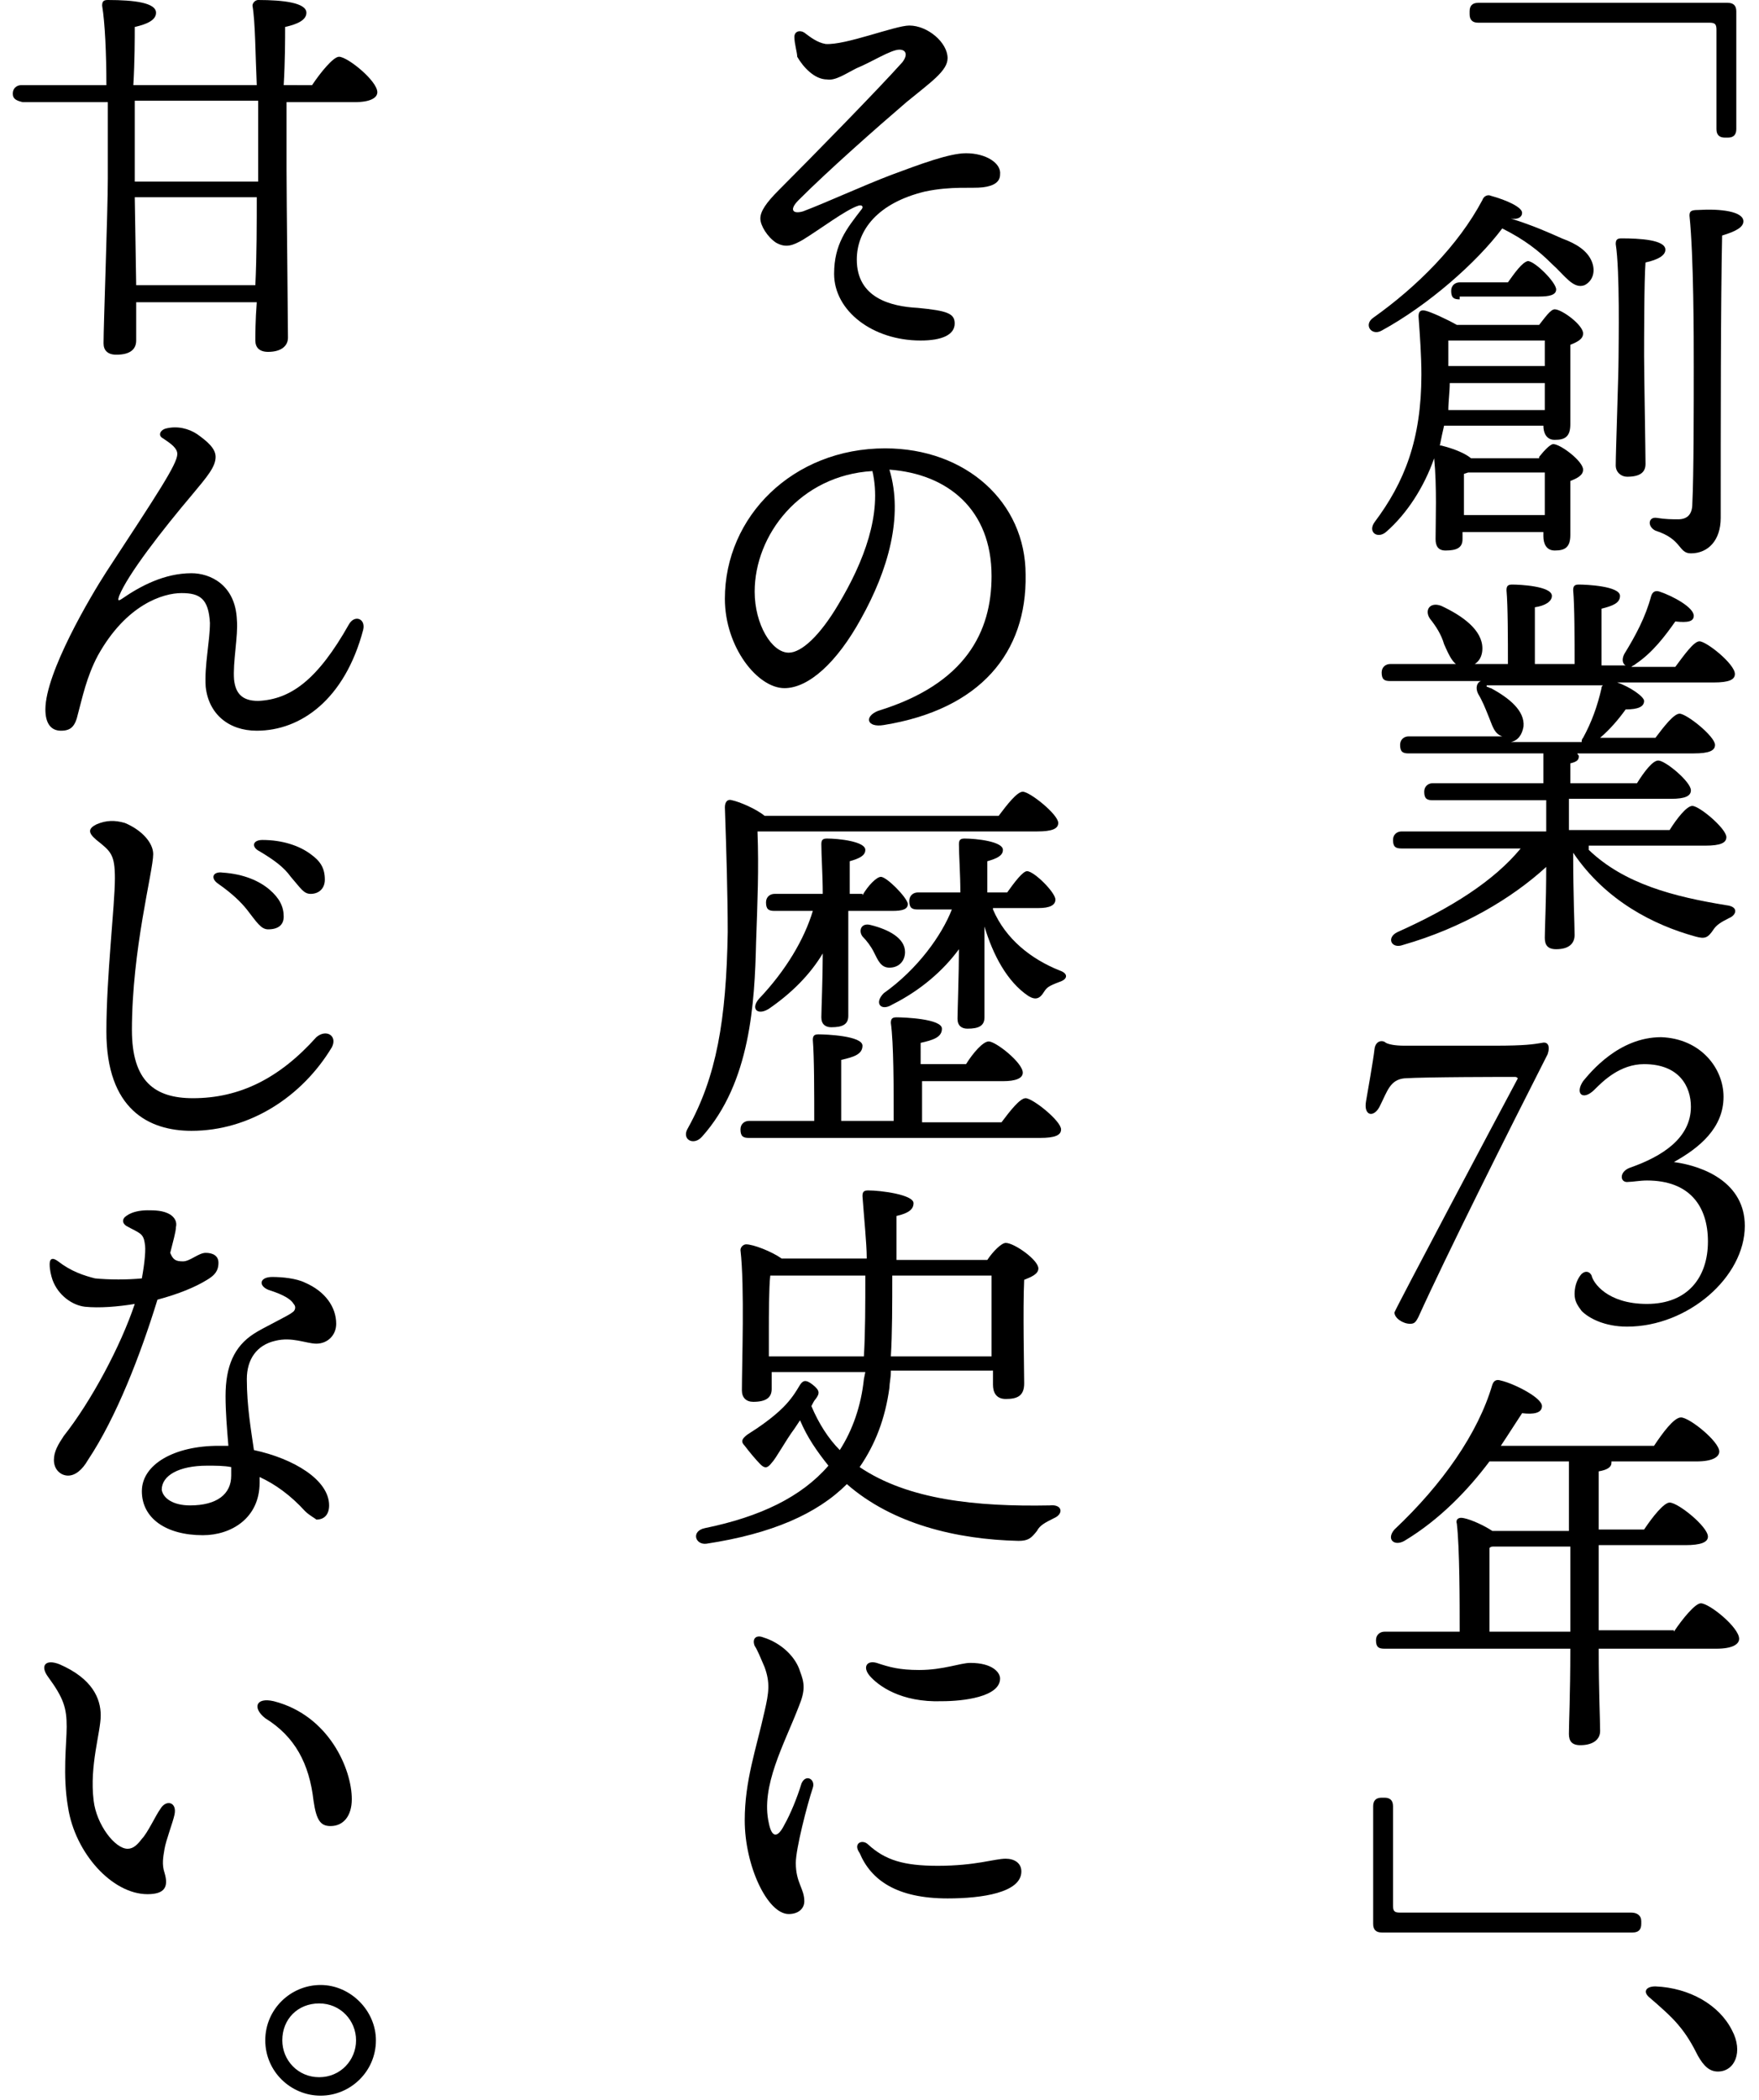
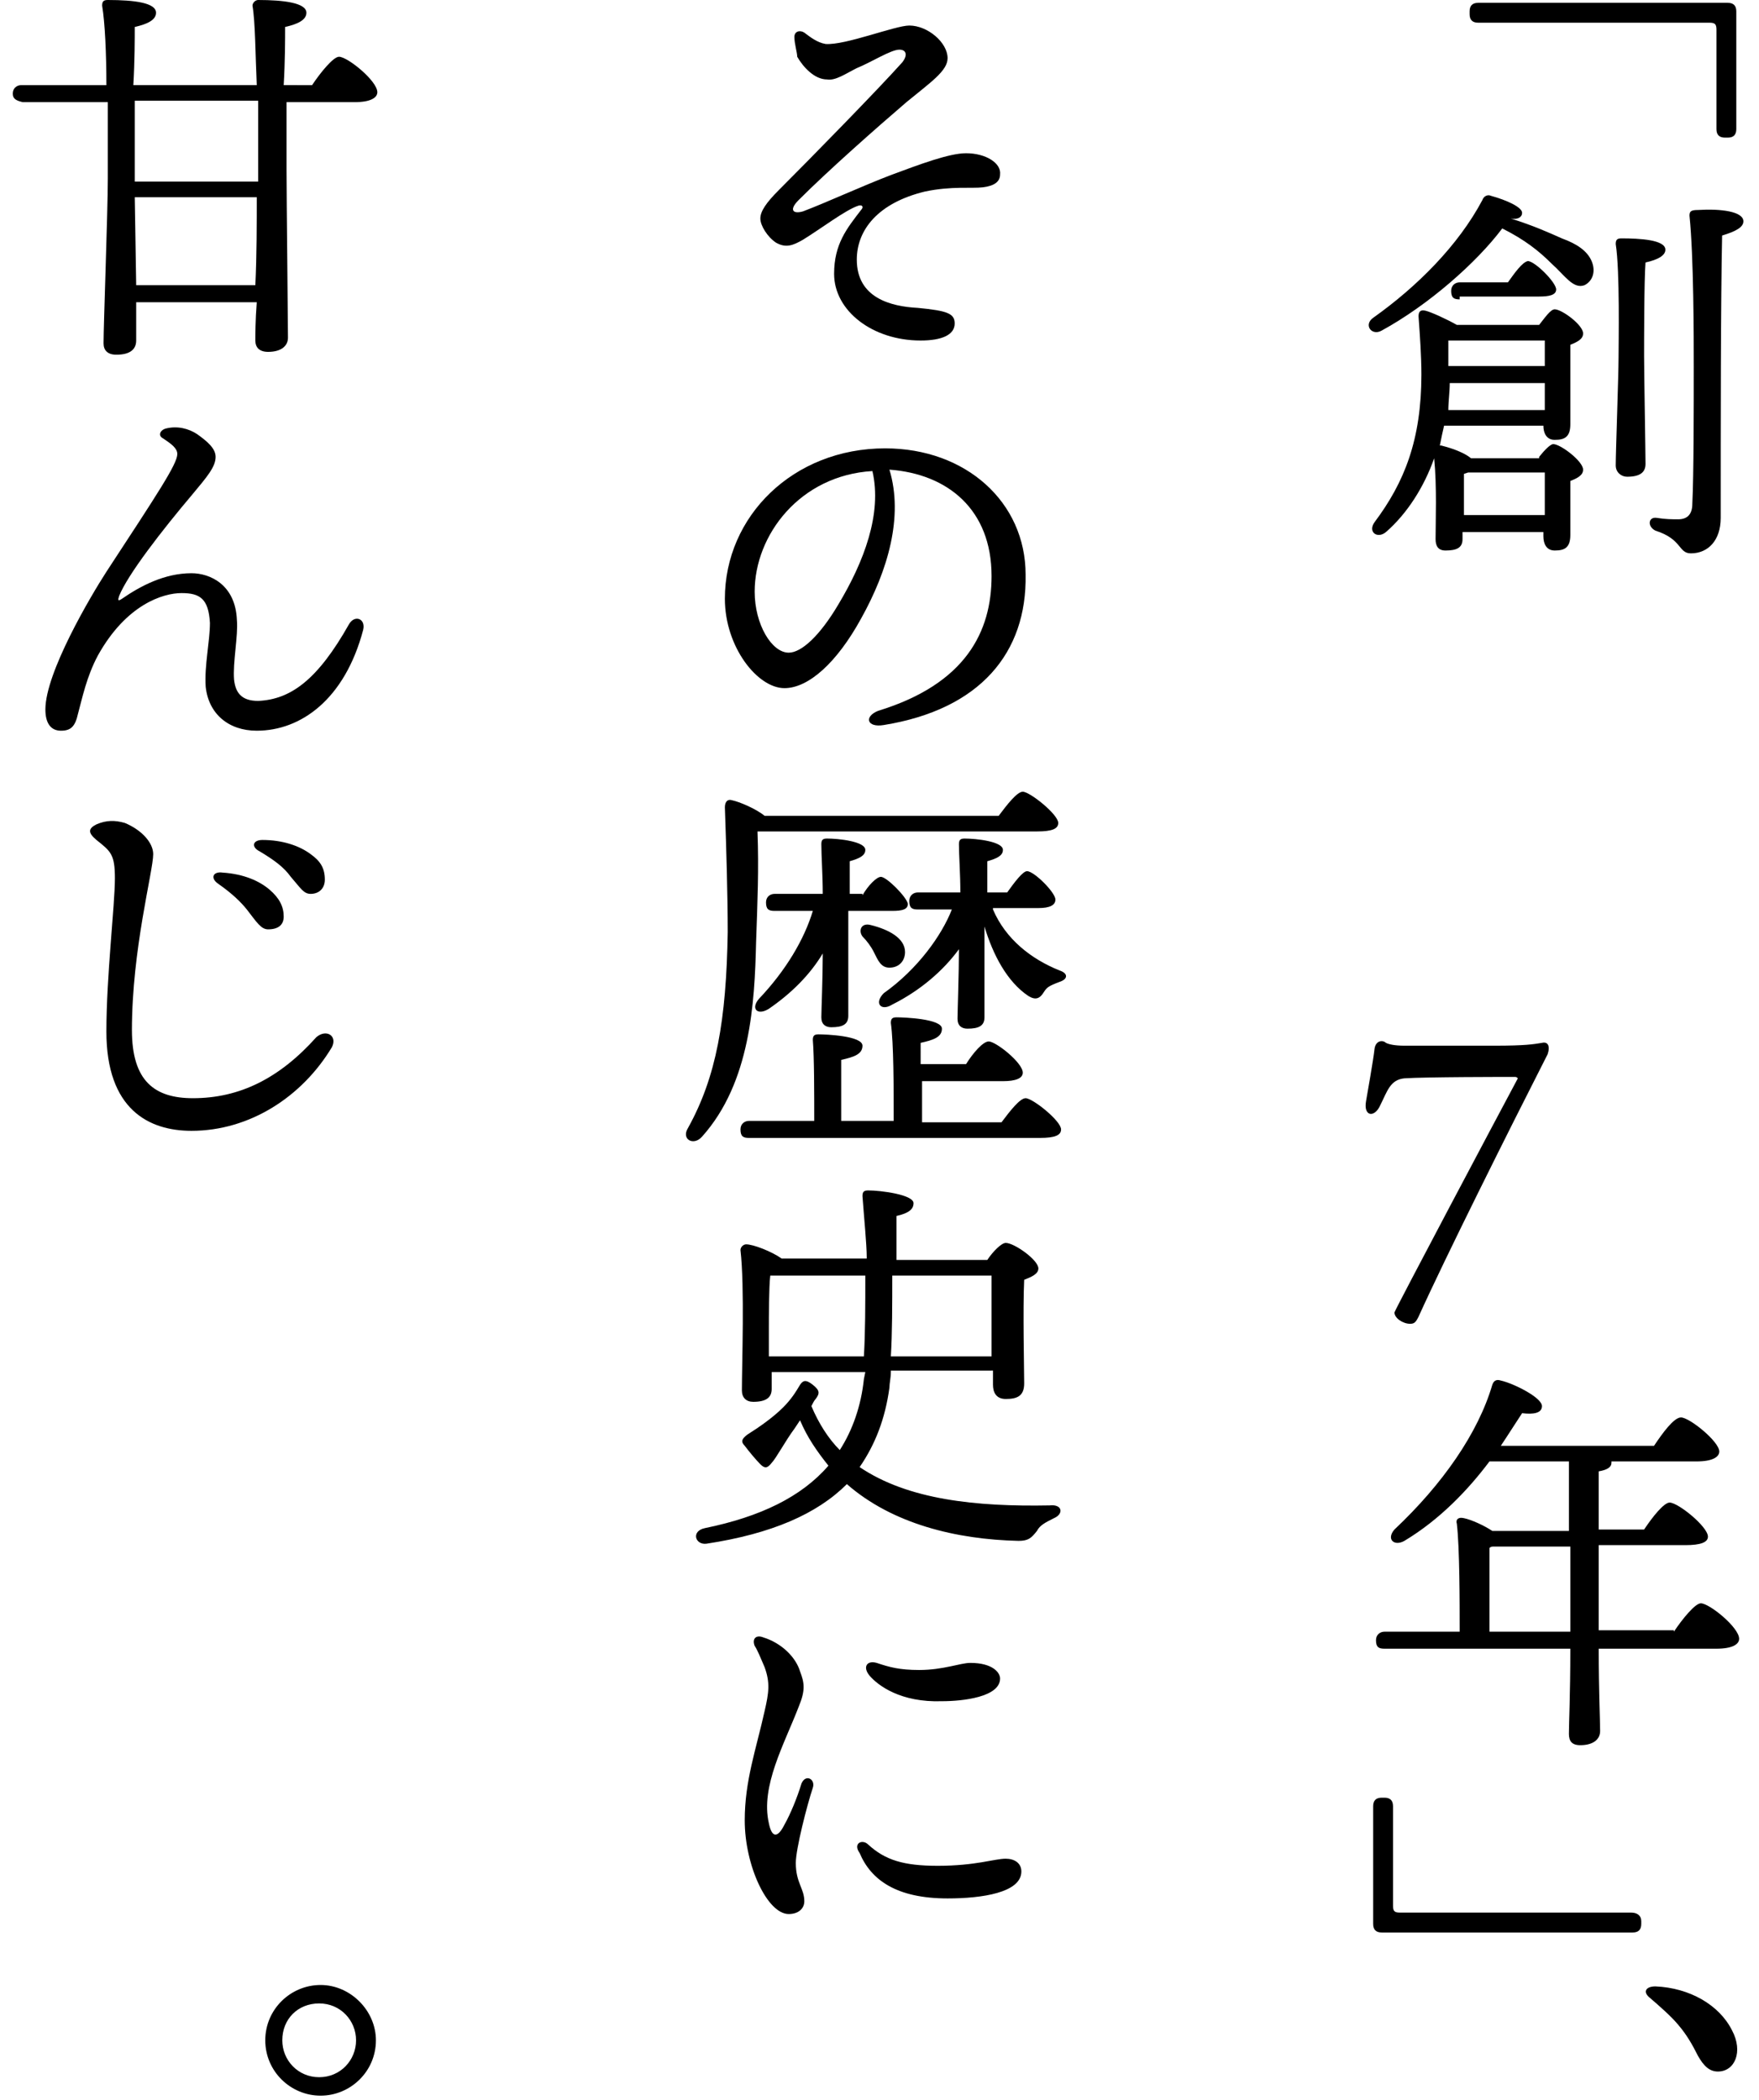
<svg xmlns="http://www.w3.org/2000/svg" version="1.1" id="レイヤー_1" x="0px" y="0px" viewBox="0 0 124 148" style="enable-background:new 0 0 124 148;" xml:space="preserve">
  <g>
    <g>
      <path d="M103.6,1V0.8c0-0.4,0.2-0.6,0.6-0.6h17.6c0.4,0,0.6,0.2,0.6,0.6v8.3c0,0.4-0.2,0.6-0.6,0.6h-0.2c-0.4,0-0.6-0.2-0.6-0.6    v-7c0-0.4-0.1-0.5-0.5-0.5h-16.3C103.8,1.6,103.6,1.4,103.6,1z" />
      <path d="M112.2,18.4c0.3,0.7,0.1,1.4-0.5,1.7c-0.8,0.3-1.4-0.7-2.3-1.5c-0.9-0.9-1.9-1.7-3.5-2.5c-1.8,2.4-5.2,5.4-8.5,7.2    c-0.7,0.4-1.3-0.4-0.6-0.9c3.1-2.2,6-5.1,7.7-8.3c0.1-0.3,0.4-0.4,0.6-0.3c1.1,0.3,2.2,0.8,2.2,1.2c0,0.3-0.3,0.5-0.8,0.4    c1.6,0.5,2.7,1,3.6,1.4C111.2,17.2,111.9,17.7,112.2,18.4z M108.5,32.2c0.4-0.5,0.8-0.9,1-0.9c0.5,0,2.1,1.2,2.1,1.8    c0,0.4-0.4,0.6-0.9,0.8c0,1.1,0,3.2,0,3.8c0,0.9-0.4,1.1-1.1,1.1c-0.6,0-0.8-0.5-0.8-1v-0.3h-5.7v0.5c0,0.6-0.4,0.8-1.2,0.8    c-0.5,0-0.7-0.3-0.7-0.8c0-1.3,0.1-3.7-0.1-5.7c-0.7,2-1.9,3.9-3.4,5.2c-0.6,0.5-1.3,0-0.8-0.7c2.1-2.8,3.3-5.8,3.3-10.4    c0-1.3-0.1-2.7-0.2-4.1c0-0.3,0.1-0.5,0.5-0.4c0.4,0.1,1.5,0.6,2.2,1h5.8c0.4-0.5,0.8-1.1,1.1-1.1c0.5,0,2,1.1,2,1.7    c0,0.4-0.4,0.6-0.9,0.8c0,1.5,0,4.8,0,5.6c0,0.9-0.4,1.1-1.1,1.1c-0.6,0-0.8-0.5-0.8-1v0h-7c-0.1,0.4-0.2,0.9-0.3,1.4h0.1    c0.4,0.1,1.5,0.4,2.1,0.9H108.5z M108.9,28.9l0-1.9h-6.7c0,0.6-0.1,1.3-0.1,1.9H108.9z M102.1,24v1.8h6.8c0-0.7,0-1.3,0-1.8H102.1    z M102.9,21.1c-0.4,0-0.6-0.1-0.6-0.6c0-0.4,0.3-0.6,0.6-0.6h3.4c0.5-0.7,1-1.4,1.4-1.5c0.5,0,2,1.5,2,2c0,0.4-0.5,0.5-1.2,0.5    H102.9z M108.9,36.3c0-1,0-2.2,0-3h-5.4l-0.3,0.1c0,0.4,0,1.6,0,2.1v0.8H108.9z M115.9,25.1c0,1.2,0.1,6.8,0.1,7.6    c0,0.6-0.4,0.9-1.3,0.9c-0.4,0-0.8-0.3-0.8-0.8c0-0.9,0.2-6.4,0.2-7.6c0-1,0.1-6.1-0.2-8c0-0.3,0.1-0.4,0.4-0.4    c1.3,0,3.1,0.1,3.1,0.8c0,0.4-0.5,0.7-1.4,0.9C115.9,19.7,115.9,24.2,115.9,25.1z M122.9,15.6c0,0.4-0.5,0.7-1.5,1    c-0.1,4.7-0.1,13.4-0.1,19.9c0,1.6-0.9,2.5-2.1,2.5c-0.9,0-0.6-1-2.5-1.6c-0.6-0.3-0.5-1,0.1-0.9c0.6,0.1,1.1,0.1,1.5,0.1    c0.6,0,1-0.3,1-1.1c0.1-2,0.1-6.8,0.1-9.7c0-2,0-7.7-0.3-10.6c0-0.3,0.1-0.4,0.6-0.4C121.3,14.7,122.9,14.9,122.9,15.6z" />
-       <path d="M112,59.9c2.5,2.4,6,3.3,9.7,3.9c0.9,0.1,0.7,0.7,0.2,0.9c-0.6,0.3-0.9,0.5-1.1,0.8c-0.4,0.6-0.6,0.7-1.3,0.5    c-2.9-0.8-6.3-2.5-8.6-5.9c0,3.1,0.1,5,0.1,5.8c0,0.6-0.4,1-1.3,1c-0.6,0-0.8-0.3-0.8-0.8c0-0.8,0.1-2.4,0.1-5    c-2.4,2.2-5.9,4.3-10.1,5.5c-0.8,0.3-1.2-0.5-0.4-0.9c3.8-1.7,6.8-3.6,8.7-5.9h-8.4c-0.4,0-0.6-0.1-0.6-0.6c0-0.4,0.3-0.6,0.6-0.6    h10.2v-2.2H101c-0.4,0-0.6-0.1-0.6-0.6c0-0.4,0.3-0.6,0.6-0.6h7.8v-2.1h-9.5c-0.4,0-0.6-0.1-0.6-0.6c0-0.4,0.3-0.6,0.6-0.6h6.6    c-0.6-0.2-0.7-0.8-1-1.5c-0.2-0.5-0.4-1-0.7-1.5c-0.2-0.4-0.1-0.8,0.2-0.9H98c-0.4,0-0.6-0.1-0.6-0.6c0-0.4,0.3-0.6,0.6-0.6h8.3    c0-1.7,0-4.1-0.1-5.2c0-0.3,0.1-0.4,0.4-0.4c0.5,0,2.8,0.1,2.8,0.8c0,0.4-0.5,0.7-1.2,0.8v4h2.8c0-1.7,0-4.1-0.1-5.2    c0-0.3,0.1-0.4,0.4-0.4c0.5,0,2.9,0.1,2.9,0.8c0,0.5-0.5,0.7-1.3,0.9v4h1.7c-0.2-0.1-0.3-0.4-0.1-0.8c0.8-1.3,1.5-2.6,1.9-4.1    c0.1-0.3,0.3-0.4,0.6-0.3c0.9,0.3,2.4,1.1,2.4,1.7c0,0.4-0.4,0.5-1.3,0.4c-0.7,1-1.6,2.2-2.8,3c-0.1,0.1-0.2,0.1-0.3,0.2h3.1    c0.6-0.8,1.3-1.8,1.7-1.8c0.5,0,2.5,1.6,2.5,2.3c0,0.4-0.4,0.6-1.5,0.6H114c0.9,0.3,1.9,1,1.9,1.3c0,0.4-0.4,0.6-1.3,0.6    c-0.5,0.7-1.1,1.4-1.8,2h3.9c0.6-0.8,1.3-1.7,1.7-1.7c0.5,0,2.5,1.6,2.5,2.2c0,0.4-0.4,0.6-1.5,0.6h-8.2c0,0.1,0.1,0.1,0.1,0.2    c0,0.3-0.2,0.4-0.6,0.5v1.4h4.7c0.5-0.8,1.1-1.6,1.5-1.6c0.5,0,2.3,1.5,2.3,2.1c0,0.4-0.4,0.6-1.4,0.6h-7.2v2.2h7.1    c0.5-0.8,1.2-1.7,1.6-1.7c0.5,0,2.4,1.6,2.4,2.2c0,0.4-0.4,0.6-1.5,0.6H112z M100.8,43.6c-0.4-0.6,0-1.2,0.8-0.9    c1.5,0.7,2.9,1.7,2.9,3c0,0.8-0.5,1.3-1.3,1.3c-0.7,0-1-0.7-1.4-1.6C101.6,44.7,101.2,44.1,100.8,43.6z M104.8,48.4    c0.1,0,0.2,0.1,0.3,0.1c1.3,0.7,2.4,1.6,2.3,2.7c-0.1,0.6-0.4,1-0.9,1.1h5c0-0.1,0-0.2,0.1-0.3c0.6-1.1,1-2.2,1.3-3.5    c0-0.1,0-0.1,0.1-0.2H104.8z" />
      <path d="M107,76c-0.1-0.1-0.1-0.1-0.3-0.1c-0.5,0-6.2,0-7.7,0.1c-1,0.1-1.2,0.9-1.7,1.9c-0.4,0.9-1.2,0.8-1-0.3    c0.1-0.6,0.5-2.8,0.6-3.7c0.1-0.6,0.6-0.6,0.8-0.4c0.2,0.1,0.6,0.2,1.3,0.2h6.4c2.1,0,2.7-0.1,3.3-0.2c0.4-0.1,0.6,0.2,0.4,0.8    c-2.8,5.5-7.2,14.3-9.1,18.5c-0.2,0.4-0.3,0.5-0.6,0.5c-0.5,0-1.1-0.4-1.1-0.8C98.5,92,105.5,78.8,107,76z" />
-       <path d="M121.5,77.3c0,2.2-1.7,3.6-3.5,4.6c2.2,0.3,5,1.5,5,4.5c0,3.6-4,7.1-8.3,7.1c-1.6,0-2.7-0.6-3.2-1.1    c-0.3-0.4-0.5-0.7-0.5-1.2c0-0.4,0.1-0.9,0.4-1.3c0.2-0.3,0.6-0.4,0.8,0c0.1,0.5,1.1,2,3.9,2c2.9,0,4.3-1.9,4.3-4.4    s-1.3-4.3-4.3-4.3c-0.5,0-1,0.1-1.3,0.1c-0.6,0.1-0.7-0.7,0.1-1c2.3-0.8,4.3-2.1,4.3-4.3c0-1.4-0.8-3-3.3-3    c-1.7,0-2.9,1.2-3.5,1.8c-0.8,0.8-1.4,0.3-0.8-0.6c0.5-0.6,2.5-3.1,5.5-3.1C119.9,73.2,121.5,75.3,121.5,77.3z" />
      <path d="M118,115c0.6-0.9,1.5-2,1.9-2c0.6,0,2.7,1.7,2.7,2.5c0,0.4-0.5,0.7-1.6,0.7h-8.3c0,3.1,0.1,5,0.1,5.8c0,0.6-0.5,1-1.4,1    c-0.6,0-0.8-0.3-0.8-0.8c0-0.8,0.1-2.7,0.1-6H97.6c-0.4,0-0.6-0.1-0.6-0.6c0-0.4,0.3-0.6,0.6-0.6h5.3c0-2,0-5.9-0.2-7.6    c-0.1-0.3,0.1-0.5,0.5-0.4c0.5,0.1,1.4,0.5,2,0.9h5.4v-4.9H105c-1.5,2-3.5,4.1-6,5.6c-0.7,0.4-1.3-0.1-0.7-0.8    c3.4-3.2,5.9-6.8,6.9-10.2c0.1-0.3,0.3-0.4,0.6-0.3c0.9,0.2,2.9,1.2,2.9,1.8c0,0.5-0.6,0.6-1.4,0.5c-0.4,0.6-0.9,1.4-1.5,2.3h10.8    c0.6-0.9,1.4-2,1.9-2c0.6,0,2.7,1.7,2.7,2.4c0,0.4-0.5,0.7-1.6,0.7h-6c0,0.1,0,0.1,0,0.1c0,0.3-0.3,0.5-0.9,0.6v4.1h3.2    c0.6-0.9,1.4-1.9,1.8-1.9c0.6,0,2.7,1.7,2.7,2.4c0,0.4-0.5,0.6-1.6,0.6h-6.1v3.1c0,1,0,2,0,2.9H118z M110.7,115c0-0.9,0-1.8,0-2.9    v-3.1h-5.4c-0.1,0-0.2,0-0.3,0.1l0,5.9H110.7z" />
      <path d="M115.7,135.4v0.2c0,0.4-0.2,0.6-0.6,0.6H97.4c-0.4,0-0.6-0.2-0.6-0.6v-8.3c0-0.4,0.2-0.6,0.6-0.6h0.2    c0.4,0,0.6,0.2,0.6,0.6v7c0,0.4,0.1,0.5,0.5,0.5h16.3C115.4,134.8,115.7,135,115.7,135.4z" />
      <path d="M122.1,143.1c0.8,1.5,0.2,2.9-1,2.9c-0.6,0-1-0.4-1.4-1.1c-0.4-0.8-0.8-1.5-1.4-2.2c-0.5-0.6-1.3-1.3-2-1.9    c-0.5-0.4-0.3-0.8,0.4-0.8C119.1,140.1,121.2,141.3,122.1,143.1z" />
      <path d="M56.7,2.3c0.4,0.3,0.9,0.7,1.5,0.8c1.4,0.1,4.9-1.3,5.9-1.3c1.3,0,2.7,1.2,2.7,2.3c0,0.9-1.2,1.7-2.9,3.1    c-2.1,1.8-5.5,4.8-7.6,6.9c-0.7,0.7-0.4,1,0.3,0.8c1.6-0.6,4.2-1.8,6.3-2.6c1.9-0.7,4-1.5,5.2-1.5c1.4,0,2.5,0.7,2.4,1.5    c0,0.5-0.4,0.8-1.2,0.9c-0.8,0.1-2.2-0.1-4.1,0.3c-3.3,0.8-4.8,2.7-4.8,4.8c0,2.7,2.4,3.3,4.3,3.4c2.1,0.2,2.6,0.4,2.6,1.1    c0,0.8-0.9,1.2-2.4,1.2c-3.4,0-6.1-2.1-6.1-4.7c0-2.1,0.9-3.2,1.9-4.5c0.2-0.2,0.1-0.4-0.2-0.3c-0.9,0.3-2.6,1.6-3.9,2.4    c-0.7,0.4-1.2,0.6-1.9,0.2c-0.6-0.4-1.1-1.2-1.1-1.7c0-0.5,0.4-1.1,1.3-2c2.3-2.3,7-7.1,8.7-9c0.4-0.5,0.3-0.9-0.2-0.9    c-0.6,0-2,0.9-3,1.3c-0.8,0.4-1.5,0.9-2.1,0.8c-0.9,0-1.7-0.9-2.1-1.6C56.2,3.7,56,3.1,56,2.6C56,2.2,56.4,2.1,56.7,2.3L56.7,2.3z    " />
      <path d="M62.3,51.1c-1.2,0.2-1.4-0.6-0.4-1c6.2-1.9,8-5.6,8-9.5c0-4.7-3.1-7.2-7.2-7.5c1,3.3-0.1,7.1-2,10.5    c-1.7,3.1-3.7,4.9-5.4,4.9c-1.9,0-4.2-2.9-4.2-6.3c0-5.8,4.8-10.6,11.3-10.6c5.7,0,9.9,3.8,9.9,8.9C72.4,46,69.1,50,62.3,51.1    L62.3,51.1z M55.6,46c0.9,0,2.2-1.2,3.5-3.4c1.8-3,3.1-6.4,2.4-9.4c-5.1,0.3-8.3,4.5-8.3,8.5C53.2,44,54.4,46,55.6,46z" />
      <path d="M53.4,58.6c0.1,2.7,0,4.9-0.1,7.8c-0.1,4.3-0.4,9.9-3.8,13.7c-0.6,0.7-1.5,0.2-1-0.6c2-3.6,2.7-7.6,2.8-13.8    c0-2.6-0.1-5.9-0.2-8.8c0-0.4,0.2-0.6,0.5-0.5c0.5,0.1,1.7,0.6,2.3,1.1h16.5c0.6-0.8,1.3-1.7,1.7-1.7c0.5,0,2.5,1.6,2.5,2.2    c0,0.4-0.4,0.6-1.5,0.6H53.4z M70.6,79.1c0.6-0.8,1.3-1.7,1.7-1.7c0.5,0,2.5,1.6,2.5,2.2c0,0.4-0.4,0.6-1.5,0.6H52.8    c-0.4,0-0.6-0.1-0.6-0.6c0-0.4,0.3-0.6,0.6-0.6h4.6c0-1.9,0-4.5-0.1-5.7c0-0.3,0.1-0.4,0.4-0.4c0.5,0,3.1,0.1,3.1,0.8    c0,0.6-0.6,0.8-1.5,1v4.3h3.7c0-2.3,0-5.5-0.2-6.9c0-0.3,0.1-0.4,0.4-0.4c0.5,0,3.2,0.1,3.2,0.8c0,0.6-0.6,0.8-1.5,1V75h3.2    c0.5-0.8,1.2-1.6,1.6-1.6c0.5,0,2.4,1.5,2.4,2.2c0,0.4-0.5,0.6-1.4,0.6h-5.7v2.9H70.6z M60.8,63.1c0.4-0.7,1-1.3,1.3-1.3    c0.4,0,1.8,1.4,1.9,1.9c0,0.4-0.4,0.5-1.1,0.5h-3.1v1.7c0,0.8,0,5,0,5.7c0,0.6-0.4,0.8-1.2,0.8c-0.4,0-0.7-0.2-0.7-0.7    c0-0.4,0.1-2.8,0.1-4.5c-0.9,1.5-2.2,2.8-3.8,3.9c-0.8,0.5-1.3,0-0.7-0.7c1.9-2,3.2-4.2,3.8-6.2h-2.7c-0.4,0-0.6-0.1-0.6-0.6    c0-0.4,0.3-0.6,0.6-0.6h3.4c0-1.3-0.1-2.7-0.1-3.5c0-0.3,0.1-0.4,0.4-0.4c0.8,0,2.7,0.2,2.7,0.8c0,0.4-0.4,0.6-1.1,0.8    c0,0.4,0,1.3,0,2.3H60.8z M63.8,67.1c0,0.6-0.4,1.1-1.1,1.1c-0.6,0-0.8-0.5-1.1-1.1c-0.2-0.4-0.5-0.8-0.8-1.1    c-0.3-0.4-0.1-1,0.6-0.8C62.6,65.5,63.8,66.1,63.8,67.1z M70,64.1c0.9,2.1,2.7,3.5,4.7,4.3c0.6,0.2,0.6,0.6,0,0.8    c-0.8,0.3-0.9,0.4-1.1,0.7c-0.3,0.5-0.6,0.6-1.1,0.3c-1.5-1-2.5-2.9-3.1-4.9v0.7c0,0.8,0,5,0,5.7c0,0.6-0.4,0.8-1.2,0.8    c-0.4,0-0.7-0.2-0.7-0.7s0.1-3.2,0.1-4.9c-1.1,1.5-2.7,2.9-4.7,3.9c-0.8,0.5-1.3-0.1-0.6-0.8c2.4-1.7,4.1-4.1,4.8-5.9h-2.4    c-0.4,0-0.6-0.1-0.6-0.6c0-0.4,0.3-0.6,0.6-0.6h3c0-1.3-0.1-2.6-0.1-3.4c0-0.3,0.1-0.4,0.4-0.4c0.8,0,2.7,0.2,2.7,0.8    c0,0.4-0.4,0.6-1.1,0.8c0,0.4,0,1.3,0,2.2H71c0.5-0.7,1.1-1.5,1.4-1.5c0.5,0,2,1.5,2,2c0,0.4-0.4,0.6-1.2,0.6H70z" />
      <path d="M62.8,96.7c0,0.4-0.1,0.8-0.1,1.1c-0.3,2.2-1,4-2.1,5.6c3.4,2.3,8.2,2.8,13.4,2.7c0.9-0.1,1,0.6,0.3,0.9    c-0.6,0.3-1,0.5-1.2,0.9c-0.4,0.5-0.6,0.7-1.3,0.7c-4.4-0.1-8.9-1.2-12.1-4c-2.1,2.1-5.3,3.5-9.9,4.2c-0.8,0.1-1.1-0.9-0.1-1.1    c3.9-0.8,6.8-2.2,8.7-4.4c-0.8-1-1.5-2-2-3.2l-0.4,0.6c-0.6,0.8-1.3,2.1-1.6,2.4c-0.3,0.4-0.5,0.4-0.8,0.1    c-0.3-0.3-0.8-0.9-1.1-1.3c-0.3-0.3-0.2-0.5,0.2-0.8c0.8-0.5,1.8-1.2,2.5-1.9c0.6-0.6,0.9-1.1,1.2-1.6c0.2-0.3,0.4-0.4,0.9,0    c0.5,0.4,0.5,0.6,0.2,1c-0.1,0.1-0.2,0.3-0.3,0.5c0.5,1.2,1.2,2.3,2,3.1c0.9-1.4,1.5-3.1,1.7-5l0.1-0.5h-6.6v1.2    c0,0.6-0.4,0.9-1.3,0.9c-0.5,0-0.8-0.3-0.8-0.8c0-1.9,0.2-7.3-0.1-9.9c0-0.2,0.2-0.4,0.4-0.4c0.5,0,1.8,0.5,2.5,1h6v-0.1    c0-0.9-0.2-2.9-0.3-4.3c0-0.3,0.1-0.4,0.4-0.4c0.9,0,3.2,0.3,3.2,0.9c0,0.4-0.3,0.7-1.2,0.9c0,1,0,2,0,3.1h6.4    c0.4-0.6,1-1.2,1.3-1.2c0.6,0,2.3,1.2,2.3,1.8c0,0.4-0.5,0.6-1,0.8c-0.1,2.1,0,6.3,0,7.3c0,0.9-0.5,1.1-1.3,1.1    c-0.7,0-0.9-0.5-0.9-1v-1H62.8z M60.9,95.6c0.1-1.7,0.1-3.6,0.1-5.7h-6.5l-0.2,0c-0.1,0.8-0.1,3.1-0.1,3.6v2.1H60.9z M62.9,89.9    c0,2,0,4.1-0.1,5.7h7.1c0-1.8,0-4.5,0-5.7H62.9z" />
      <path d="M56.4,117.8c0.3,0.8,0.4,1.3-0.1,2.5c-1,2.6-2.7,5.6-2.1,8.2c0.2,1,0.6,1.1,1.1,0.1c0.4-0.7,0.9-1.9,1.2-2.9    c0.3-0.7,1-0.3,0.8,0.3c-0.4,1.2-1.2,4.3-1.2,5.3c0,1.4,0.6,1.8,0.6,2.7c0,0.5-0.4,0.9-1.1,0.9c-1.5,0-3.1-3.4-3.1-6.6    c0-2.8,0.8-5,1.4-7.7c0.3-1.3,0.4-2,0-3.1c-0.3-0.7-0.5-1.2-0.7-1.5c-0.2-0.5,0.1-0.8,0.6-0.6C55.1,115.8,56.1,116.8,56.4,117.8z     M61.2,130c1.2,1.1,2.5,1.5,4.9,1.5c2.7,0,4-0.5,4.8-0.5c0.6,0,1.1,0.3,1.1,0.9c0,1.5-2.8,1.9-5.2,1.9c-3.6,0-5.4-1.3-6.2-3.2    C60.1,129.9,60.8,129.6,61.2,130L61.2,130z M61.3,118.1c-0.5-0.6-0.2-1.1,0.5-0.9c0.9,0.3,1.6,0.5,3,0.5c1.7,0,2.9-0.5,3.6-0.5    c1.6,0,2.1,0.7,2.1,1.1c0,1.3-2.6,1.6-4.1,1.6h0h0C63.5,120,61.9,118.8,61.3,118.1z" />
      <path d="M22,6c0.6-0.9,1.5-2,1.9-2c0.6,0,2.7,1.7,2.7,2.5c0,0.4-0.5,0.7-1.6,0.7h-4.8c0,2.2,0,4.3,0,4.8c0,2,0.1,10.7,0.1,11.8    c0,0.6-0.5,1-1.4,1c-0.6,0-0.9-0.3-0.9-0.8c0-0.4,0-1.4,0.1-2.7H9.6l0,2.7c0,0.6-0.4,1-1.4,1c-0.6,0-0.9-0.3-0.9-0.8    c0-1.3,0.3-9.3,0.3-11.6c0-0.6,0-2.9,0-5.4h-6C1.2,7.1,0.9,7,0.9,6.6C0.9,6.2,1.2,6,1.5,6h6c0-2.2-0.1-4.4-0.3-5.6    C7.2,0.1,7.3,0,7.6,0C9.5,0,11,0.2,11,0.9c0,0.5-0.6,0.8-1.5,1c0,0.8,0,2.4-0.1,4.1h8.7c-0.1-2.2-0.1-4.4-0.3-5.6    C17.8,0.2,18,0,18.2,0c1.8,0,3.4,0.2,3.4,0.9c0,0.5-0.6,0.8-1.5,1c0,0.8,0,2.4-0.1,4.1H22z M18.2,12.4c0-0.6,0-2.8,0-5.3H9.5    c0,2.2,0,4.3,0,4.9v0.8h8.7V12.4z M18,20.1c0.1-2,0.1-4.5,0.1-6.2H9.5l0.1,6.2H18z" />
      <path d="M24.6,44c0.4-0.7,1.2-0.4,1,0.4c-1.3,4.9-4.4,7.1-7.5,7.1c-2,0-3.4-1.2-3.6-3.1c-0.1-1.5,0.3-3.2,0.3-4.5    c-0.1-1.7-0.7-2.1-2-2.1c-1.3,0-3.9,0.8-5.9,4.4c-0.8,1.5-1.1,3-1.4,4.1c-0.2,0.9-0.5,1.2-1.2,1.2c-0.7,0-1.1-0.5-1.1-1.5    c0-2.6,3.2-8,4.3-9.7c3.6-5.5,5-7.6,5-8.3c0-0.4-0.4-0.7-1-1.1c-0.4-0.2-0.2-0.6,0.2-0.7c0.8-0.2,1.6,0,2.2,0.4    c0.7,0.5,1.3,1,1.3,1.6c0,0.7-0.6,1.4-1.6,2.6C11.4,37.4,9,40.5,8.4,42c-0.1,0.3-0.1,0.4,0.2,0.2c1.3-0.9,3-1.8,4.9-1.8    c1.3,0,3.1,0.8,3.2,3.3c0.1,1.1-0.3,3-0.2,4.2c0.1,0.9,0.5,1.5,1.7,1.5C20.5,49.3,22.4,47.9,24.6,44L24.6,44z" />
      <path d="M23.4,73.8c-2.1,3.5-5.8,5.9-9.9,5.9c-3,0-6-1.5-6-7c0-3.9,0.6-8.9,0.6-10.8c0-1.7-0.3-1.9-1.3-2.7    c-0.6-0.5-0.6-0.8,0-1.1c0.7-0.3,1.3-0.3,2-0.1c1.2,0.5,2,1.4,2,2.2c0,1.2-1.5,6.7-1.5,12.4c0,3.6,1.6,4.8,4.3,4.8    c3.3,0,6.1-1.4,8.7-4.3C23,72.5,23.8,73,23.4,73.8L23.4,73.8z M15.4,62.3c-0.6-0.4-0.4-0.9,0.3-0.8c1.5,0.1,2.6,0.6,3.3,1.2    c0.7,0.6,1,1.2,1,1.9c0,0.6-0.4,0.9-1.1,0.9c-0.5,0-0.8-0.5-1.5-1.4C17,63.6,16.4,63,15.4,62.3z M20.5,61.8    c-0.5-0.7-1.2-1.2-2.2-1.8c-0.6-0.3-0.5-0.8,0.2-0.8c1.4,0,2.6,0.4,3.4,1c0.7,0.5,1,1,1,1.8c0,0.6-0.4,1-1,1    C21.4,63,21.2,62.6,20.5,61.8L20.5,61.8z" />
-       <path d="M4.8,104c-0.5,0-1-0.4-1-1.1c0-0.6,0.3-1.1,0.7-1.7c1.9-2.4,4-6.3,5-9.3C8.3,92.1,7,92.2,6,92.1c-0.9-0.1-1.9-0.8-2.3-1.9    c-0.1-0.3-0.2-0.7-0.2-1.1c0-0.4,0.2-0.5,0.6-0.2c0.9,0.7,1.8,1,2.6,1.2c1,0.1,2.3,0.1,3.3,0c0.2-1.1,0.3-2.1,0.2-2.5    c-0.1-0.7-0.4-0.7-1.3-1.2c-0.3-0.2-0.3-0.5,0-0.7c0.4-0.3,1-0.4,1.5-0.4c0.5,0,1.1,0,1.6,0.3c0.3,0.2,0.5,0.5,0.4,0.9    c0,0.3-0.2,1-0.4,1.8c0.2,0.5,0.4,0.6,0.9,0.6c0.5,0,1.1-0.6,1.6-0.6c0.5,0,0.9,0.2,0.9,0.7c0,0.6-0.3,0.9-0.8,1.2    c-0.8,0.5-2,1-3.5,1.4c-1.2,3.9-2.9,8.3-4.9,11.3C5.8,103.6,5.3,104,4.8,104z M21.5,106.5c-1-1.1-2.1-1.9-3.2-2.4    c0,0.1,0,0.2,0,0.4c0,2.5-2,3.7-4,3.7c-2.6,0-4.3-1.2-4.3-3.1c0-1.9,2.3-3.2,5.4-3.2c0.2,0,0.5,0,0.7,0c-0.1-1.2-0.2-2.4-0.2-3.5    c0-2.1,0.6-3.5,2-4.4c0.6-0.4,2.5-1.3,2.7-1.5c0.2-0.1,0.3-0.4,0.1-0.6c-0.3-0.5-1.2-0.8-1.8-1c-0.7-0.3-0.6-0.9,0.3-0.9    c0.7,0,1.7,0.1,2.3,0.4c1.4,0.6,2.2,1.7,2.2,2.9c0,0.8-0.6,1.4-1.4,1.4c-0.7,0-1.7-0.5-2.9-0.2c-1.3,0.3-2,1.3-2,2.7    c0,1.9,0.3,3.6,0.5,5c2.8,0.6,5.3,2.1,5.3,3.9c0,0.6-0.3,1-0.9,1C22.2,107,21.8,106.8,21.5,106.5L21.5,106.5z M13.4,106.1    c1.9,0,2.9-0.8,2.9-2.1c0-0.2,0-0.4,0-0.6c-0.5-0.1-1.1-0.1-1.7-0.1c-2,0-3.2,0.7-3.2,1.7C11.5,105.6,12.2,106.1,13.4,106.1z" />
-       <path d="M11.3,127.5c0.4-0.7,1.2-0.5,1,0.4c-0.1,0.5-0.6,1.8-0.7,2.4c-0.1,0.6-0.2,1.1,0,1.7c0.3,1,0,1.5-1.2,1.5    c-2.5,0-5.1-2.9-5.6-6.1c-0.4-2.3-0.1-4.5-0.1-5.7c0-1.3-0.2-2-1.3-3.5c-0.6-0.8-0.2-1.3,0.8-0.9c2.3,1,2.9,2.4,2.9,3.6    c0,1.2-0.8,3.5-0.5,6c0.2,1.7,1.5,3.4,2.4,3.4c0.4,0,0.7-0.3,1-0.7C10.4,129.2,11,127.9,11.3,127.5L11.3,127.5z M19.3,119.9    c3.9,1,5.5,4.8,5.5,6.9c0,1.2-0.6,1.9-1.5,1.9c-0.7,0-1-0.4-1.2-1.8c-0.3-2.6-1.3-4.5-3.4-5.8C17.8,120.4,18,119.6,19.3,119.9z" />
      <path d="M18.7,143.8c0-2.2,1.8-3.9,3.9-3.9s3.9,1.8,3.9,3.9c0,2.2-1.8,3.9-3.9,3.9S18.7,146,18.7,143.8z M25.1,143.8    c0-1.4-1.1-2.6-2.6-2.6s-2.6,1.1-2.6,2.6c0,1.4,1.1,2.6,2.6,2.6S25.1,145.2,25.1,143.8z" />
    </g>
  </g>
</svg>